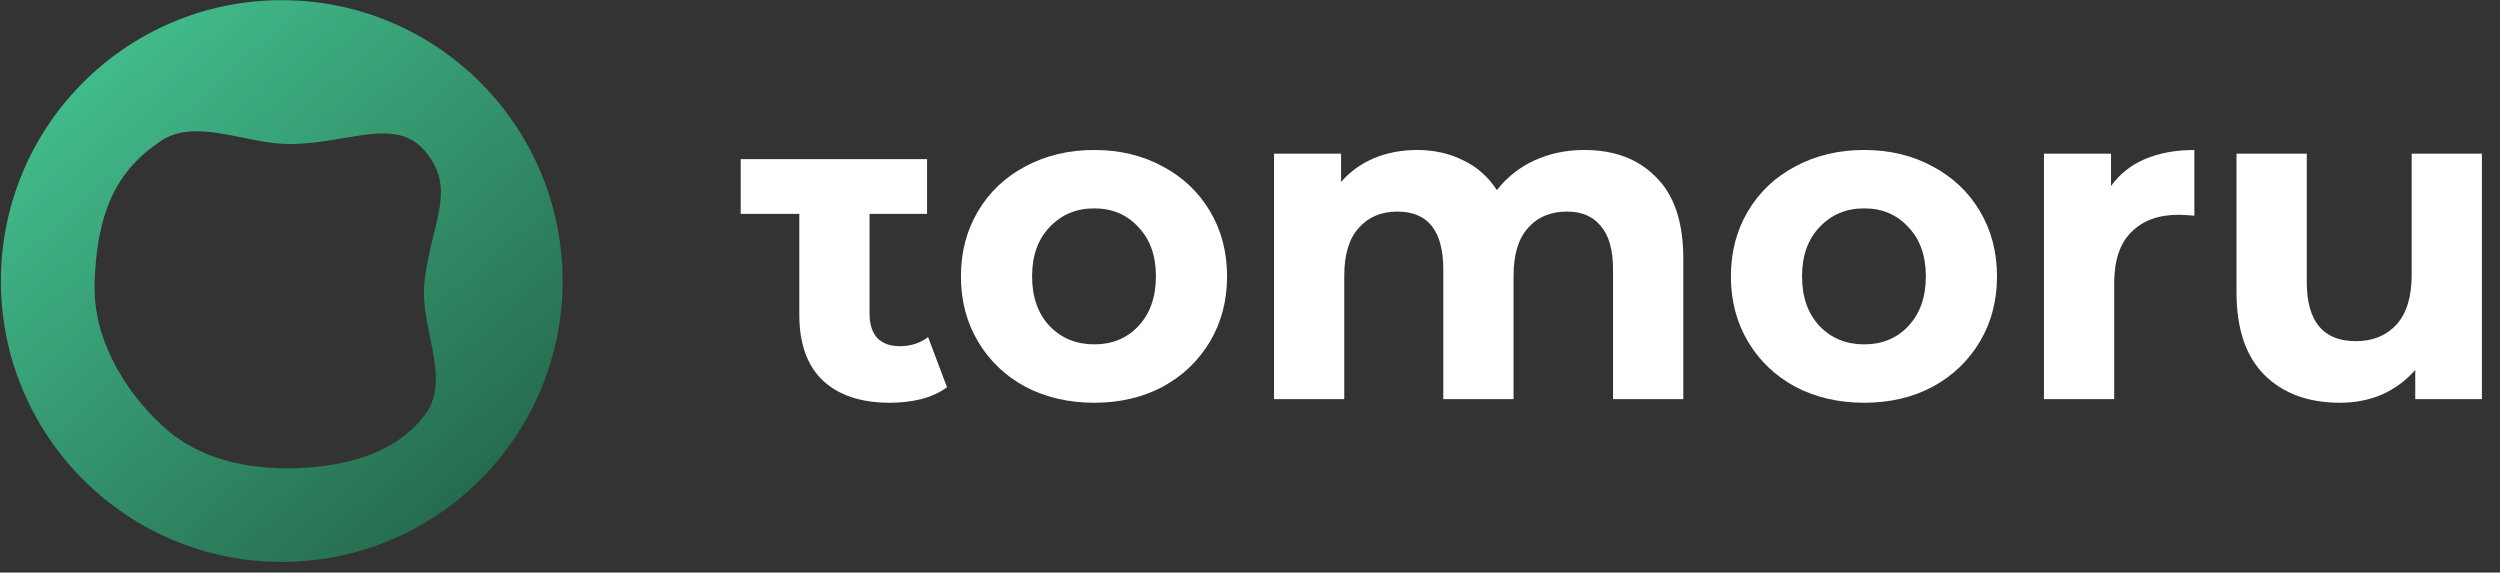
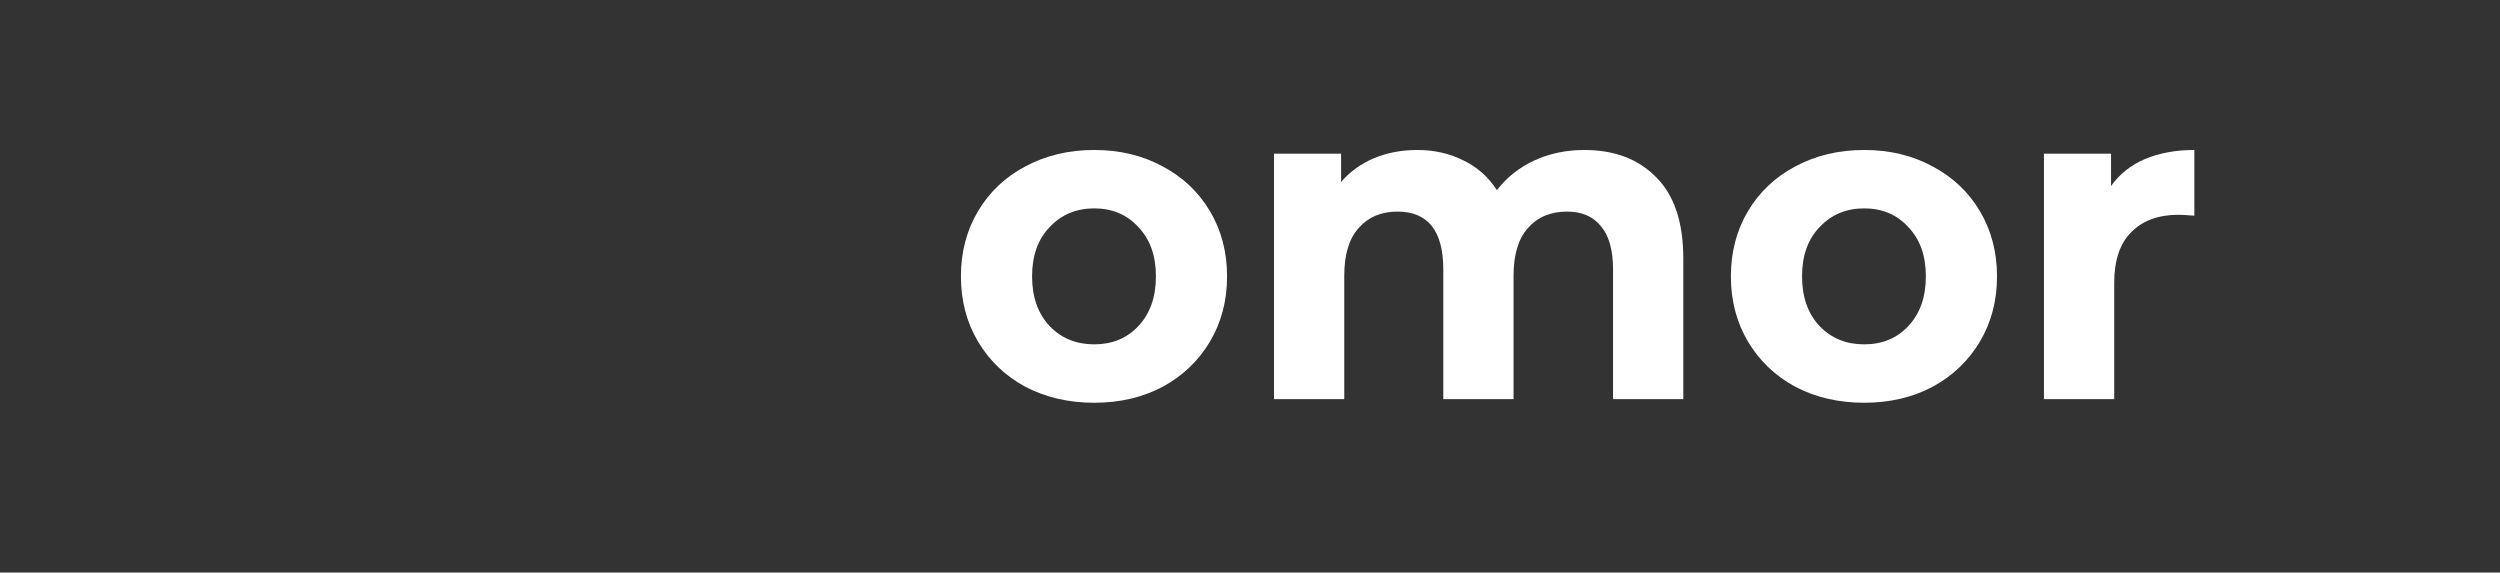
<svg xmlns="http://www.w3.org/2000/svg" width="131" height="30" viewBox="0 0 131 30" fill="none">
  <rect x="0" y="0" width="131" height="30" fill="#333333" stroke="none" />
-   <path d="M49.623 20.291C49.261 20.562 48.813 20.77 48.278 20.913C47.759 21.04 47.208 21.104 46.626 21.104C45.116 21.104 43.944 20.714 43.111 19.933C42.293 19.152 41.884 18.004 41.884 16.49V11.206H38.812V8.338H41.884H45.565H48.578V11.206H45.565V16.442C45.565 16.984 45.698 17.407 45.966 17.709C46.249 17.996 46.642 18.14 47.145 18.14C47.727 18.14 48.223 17.98 48.632 17.662L49.623 20.291Z" fill="white" />
  <path d="M57.337 21.104C56 21.104 54.797 20.825 53.727 20.267C52.673 19.694 51.848 18.905 51.25 17.901C50.652 16.896 50.353 15.757 50.353 14.482C50.353 13.207 50.652 12.067 51.25 11.063C51.848 10.059 52.673 9.278 53.727 8.72C54.797 8.146 56 7.859 57.337 7.859C58.674 7.859 59.87 8.146 60.924 8.72C61.977 9.278 62.803 10.059 63.401 11.063C63.999 12.067 64.298 13.207 64.298 14.482C64.298 15.757 63.999 16.896 63.401 17.901C62.803 18.905 61.977 19.694 60.924 20.267C59.87 20.825 58.674 21.104 57.337 21.104ZM57.337 18.044C58.281 18.044 59.052 17.725 59.65 17.088C60.263 16.434 60.57 15.566 60.57 14.482C60.57 13.398 60.263 12.537 59.65 11.9C59.052 11.246 58.281 10.919 57.337 10.919C56.394 10.919 55.615 11.246 55.001 11.9C54.388 12.537 54.081 13.398 54.081 14.482C54.081 15.566 54.388 16.434 55.001 17.088C55.615 17.725 56.394 18.044 57.337 18.044Z" fill="white" />
  <path d="M83.014 7.859C84.603 7.859 85.861 8.338 86.789 9.294C87.733 10.234 88.205 11.653 88.205 13.549V20.913H84.524V14.123C84.524 13.103 84.312 12.346 83.887 11.852C83.478 11.342 82.888 11.087 82.118 11.087C81.252 11.087 80.568 11.374 80.065 11.948C79.562 12.505 79.31 13.342 79.31 14.458V20.913H75.629V14.123C75.629 12.099 74.827 11.087 73.223 11.087C72.373 11.087 71.697 11.374 71.194 11.948C70.69 12.505 70.439 13.342 70.439 14.458V20.913H66.758V8.051H70.273V9.533C70.745 8.991 71.319 8.577 71.996 8.29C72.688 8.003 73.443 7.859 74.261 7.859C75.157 7.859 75.967 8.043 76.691 8.409C77.415 8.76 77.996 9.278 78.437 9.963C78.956 9.294 79.609 8.776 80.395 8.409C81.198 8.043 82.07 7.859 83.014 7.859Z" fill="white" />
  <path d="M97.683 21.104C96.346 21.104 95.142 20.825 94.073 20.267C93.019 19.694 92.193 18.905 91.595 17.901C90.998 16.896 90.699 15.757 90.699 14.482C90.699 13.207 90.998 12.067 91.595 11.063C92.193 10.059 93.019 9.278 94.073 8.72C95.142 8.146 96.346 7.859 97.683 7.859C99.019 7.859 100.215 8.146 101.269 8.72C102.323 9.278 103.149 10.059 103.746 11.063C104.344 12.067 104.643 13.207 104.643 14.482C104.643 15.757 104.344 16.896 103.746 17.901C103.149 18.905 102.323 19.694 101.269 20.267C100.215 20.825 99.019 21.104 97.683 21.104ZM97.683 18.044C98.626 18.044 99.397 17.725 99.995 17.088C100.608 16.434 100.915 15.566 100.915 14.482C100.915 13.398 100.608 12.537 99.995 11.9C99.397 11.246 98.626 10.919 97.683 10.919C96.739 10.919 95.96 11.246 95.347 11.9C94.733 12.537 94.427 13.398 94.427 14.482C94.427 15.566 94.733 16.434 95.347 17.088C95.96 17.725 96.739 18.044 97.683 18.044Z" fill="white" />
  <path d="M110.619 9.748C111.059 9.126 111.649 8.656 112.388 8.338C113.143 8.019 114.008 7.859 114.984 7.859V11.302C114.575 11.27 114.299 11.254 114.158 11.254C113.104 11.254 112.278 11.557 111.68 12.163C111.083 12.752 110.784 13.645 110.784 14.84V20.913H107.103V8.051H110.619V9.748Z" fill="white" />
-   <path d="M130.052 8.051V20.913H126.56V19.383C126.073 19.941 125.491 20.371 124.814 20.674C124.138 20.961 123.407 21.104 122.62 21.104C120.953 21.104 119.632 20.618 118.656 19.646C117.681 18.674 117.193 17.231 117.193 15.319V8.051H120.874V14.769C120.874 16.841 121.731 17.877 123.446 17.877C124.327 17.877 125.035 17.59 125.569 17.016C126.104 16.426 126.372 15.558 126.372 14.41V8.051H130.052Z" fill="white" />
-   <path fill-rule="evenodd" clip-rule="evenodd" d="M14.763 29.443C22.89 29.443 29.479 22.854 29.479 14.726C29.479 6.599 22.89 0.01 14.763 0.01C6.636 0.01 0.047 6.599 0.047 14.726C0.047 22.854 6.636 29.443 14.763 29.443ZM18.026 7.235C17.148 7.384 16.191 7.546 15.165 7.546C14.364 7.546 13.524 7.376 12.691 7.207C11.049 6.875 9.436 6.548 8.208 7.546C5.641 9.321 5.069 11.944 4.959 14.765C4.844 17.669 6.452 20.41 8.517 22.32C10.455 24.112 13.07 24.627 15.639 24.525C18.096 24.427 20.688 23.793 22.243 21.772C23.132 20.617 22.84 19.174 22.535 17.673C22.338 16.708 22.137 15.718 22.243 14.765C22.346 13.841 22.545 13.032 22.726 12.297C23.146 10.587 23.467 9.281 22.243 7.884C21.204 6.697 19.771 6.94 18.026 7.235Z" fill="url(#paint0_linear_6974_9899)" />
  <defs>
    <linearGradient id="paint0_linear_6974_9899" x1="4.789" y1="4.261" x2="23.92" y2="25.845" gradientUnits="userSpaceOnUse">
      <stop stop-color="#41BA8A" />
      <stop offset="1" stop-color="#266D4F" />
    </linearGradient>
  </defs>
</svg>